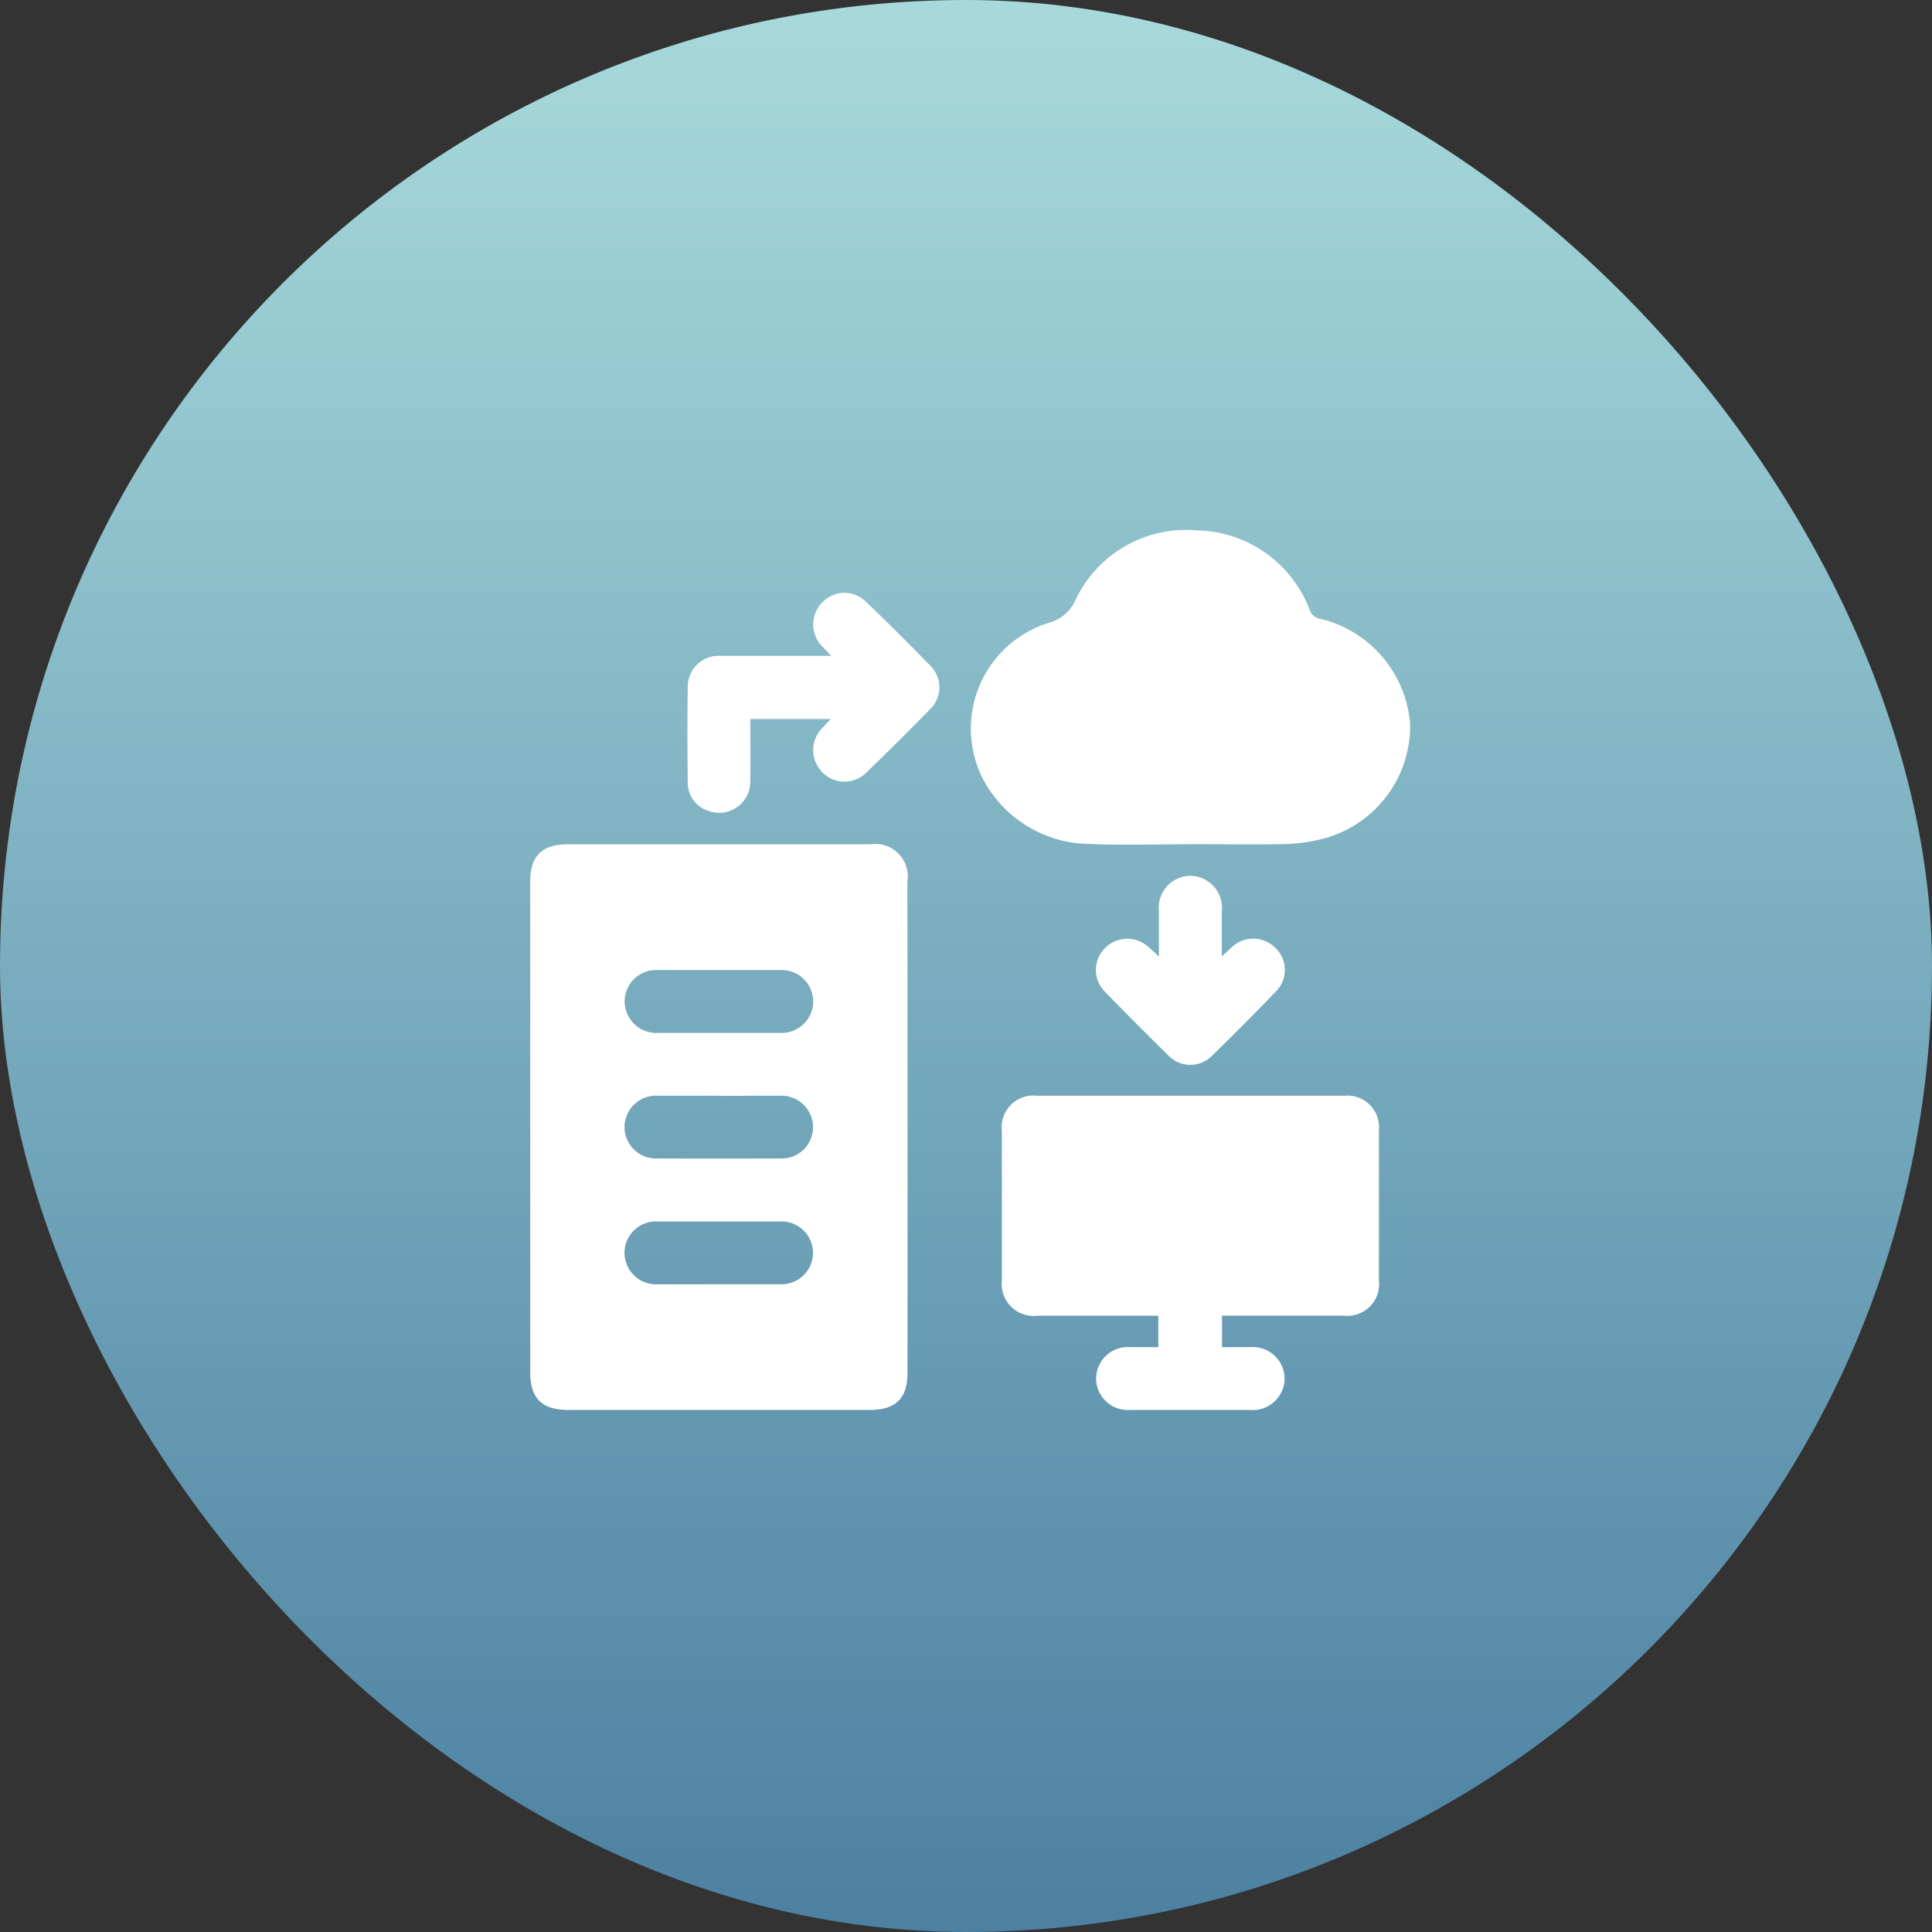
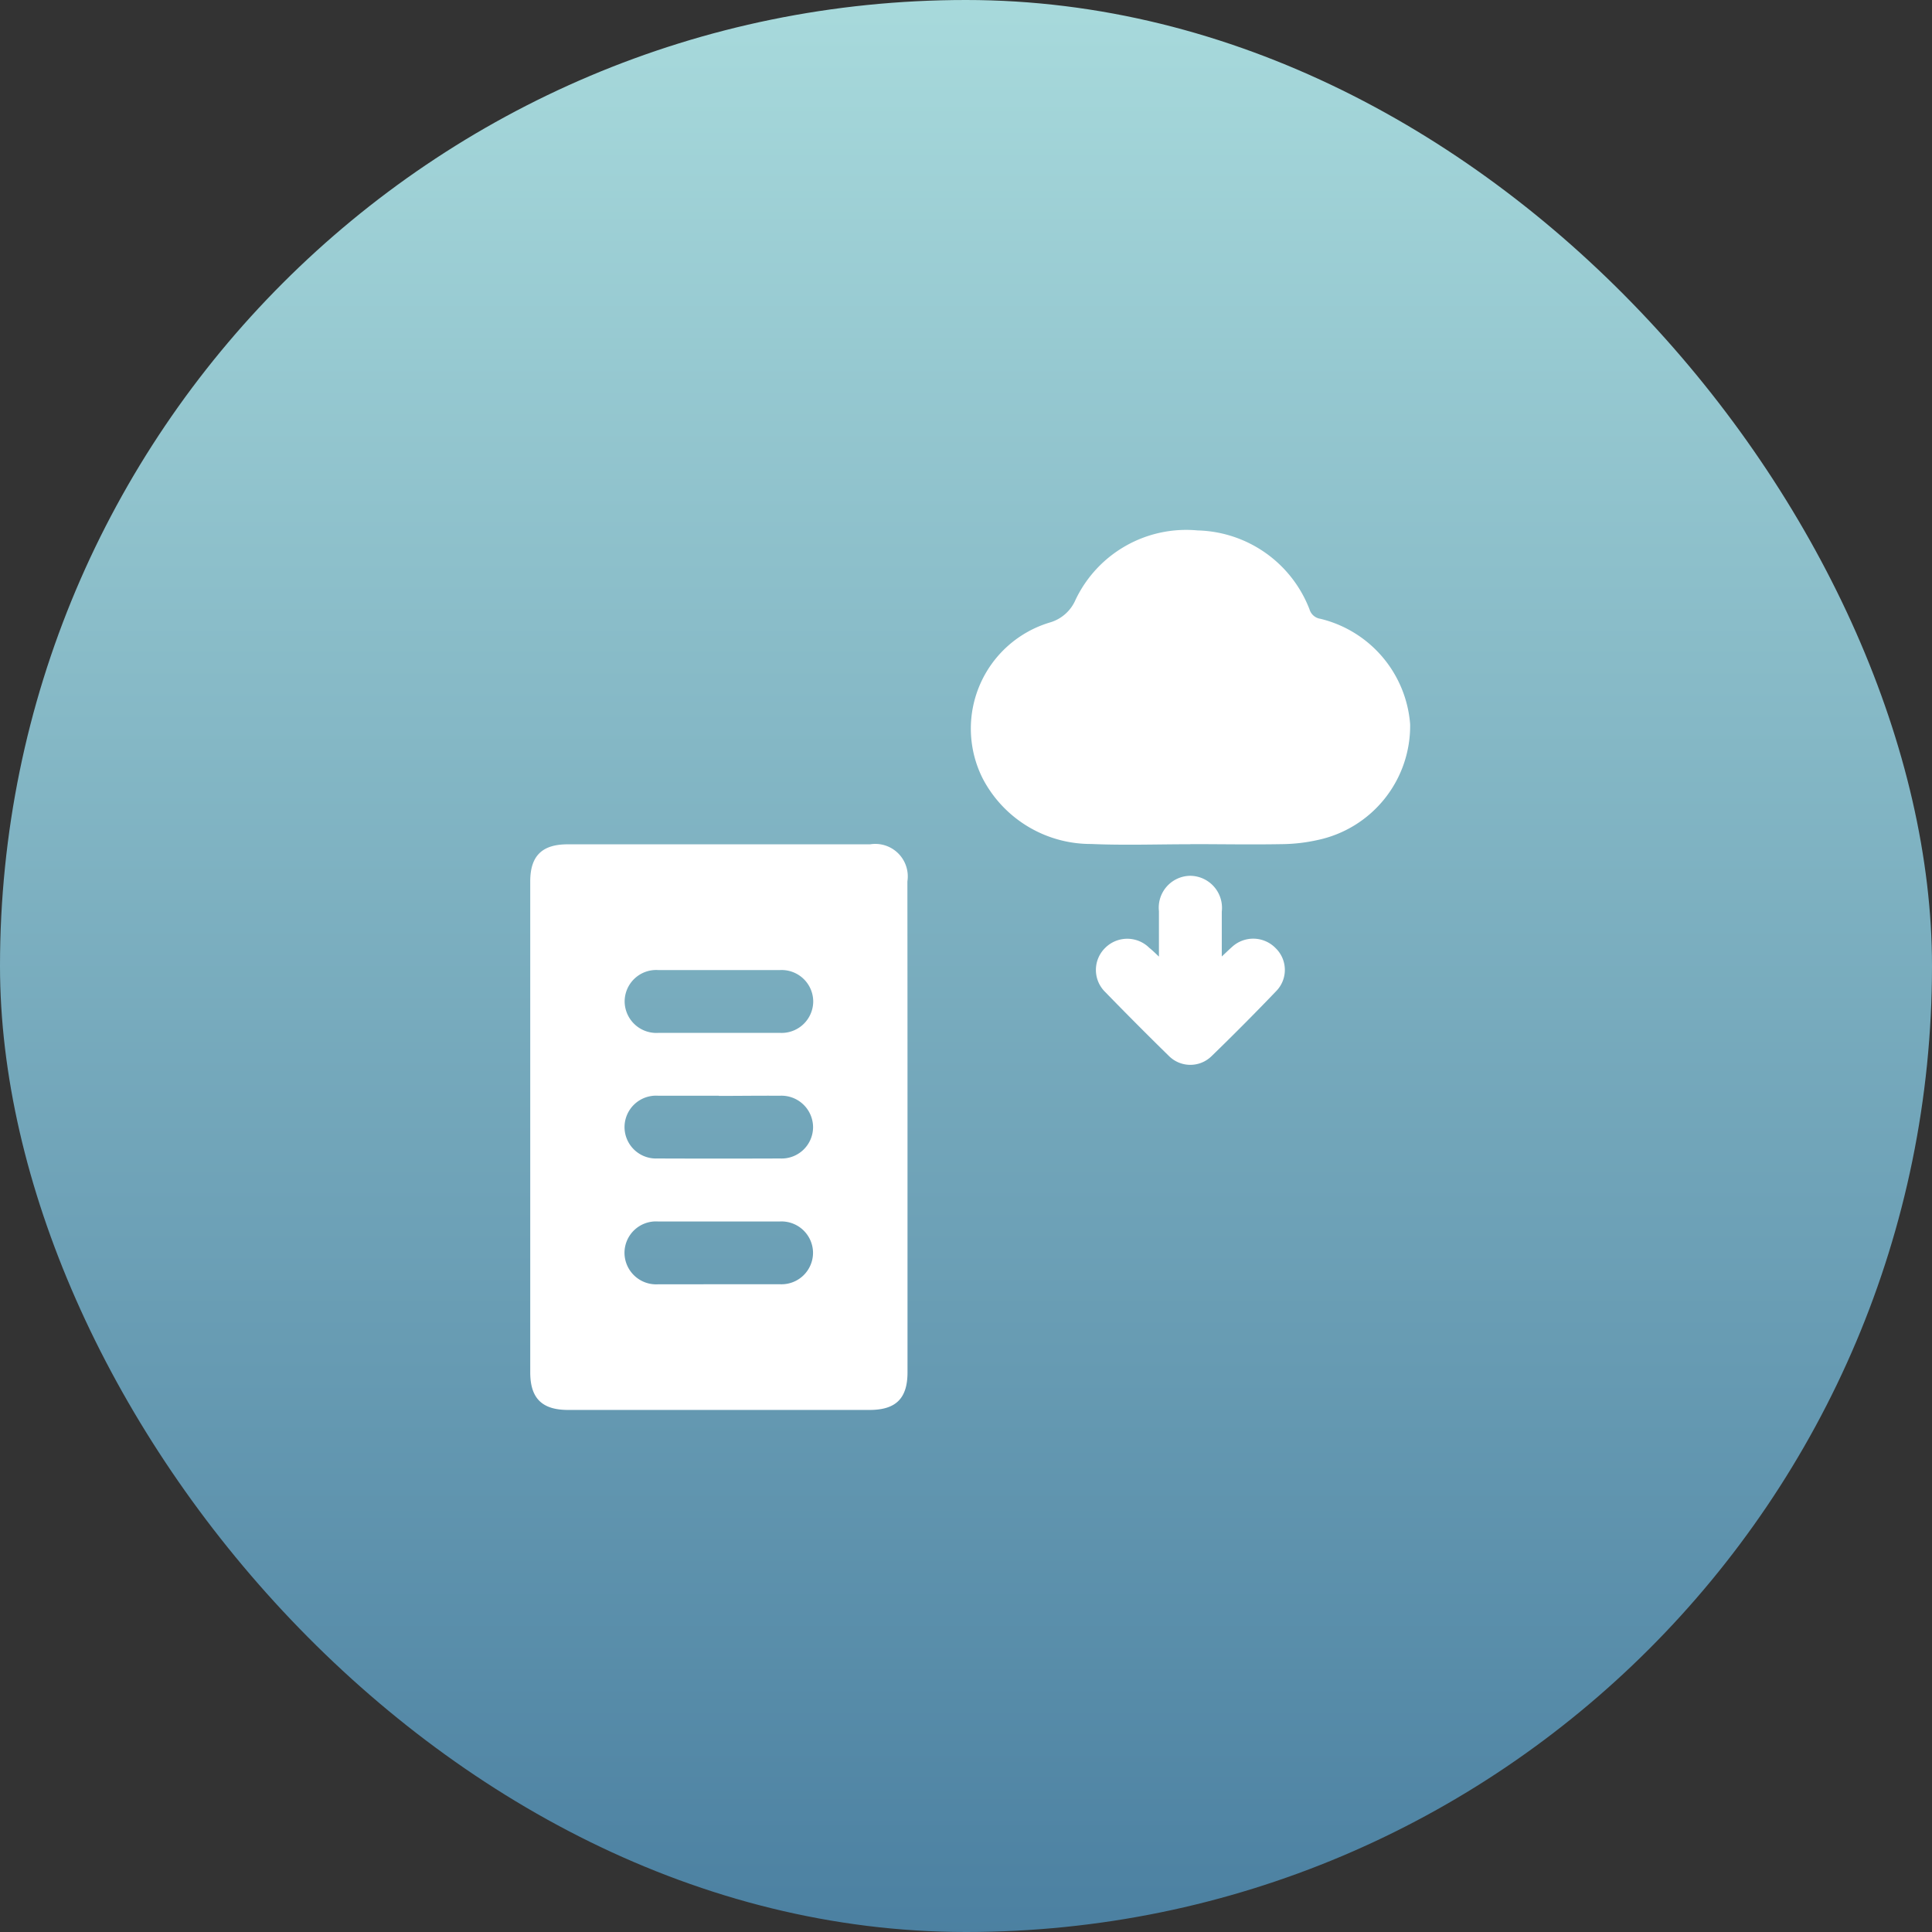
<svg xmlns="http://www.w3.org/2000/svg" width="51" height="51" viewBox="0 0 51 51">
  <rect x="0" y="0" width="51" height="51" fill="#333333" stroke="none" />
  <defs>
    <linearGradient id="linear-gradient" x1="0.5" x2="0.5" y2="1" gradientUnits="objectBoundingBox">
      <stop offset="0" stop-color="#a8dadc" />
      <stop offset="1" stop-color="#4b80a1" />
    </linearGradient>
  </defs>
  <g id="Group_17778" data-name="Group 17778" transform="translate(-714 -3868)">
    <rect id="Rectangle_20639" data-name="Rectangle 20639" width="51" height="51" rx="25.5" transform="translate(714 3868)" fill="url(#linear-gradient)" />
    <g id="Group_17652" data-name="Group 17652" transform="translate(1882.045 4055.52)">
      <path id="Path_17714" data-name="Path 17714" d="M-1144.089-46.381q0,3.24,0,6.48c0,.687-.307.991-1,.991h-7.959c-.689,0-1-.307-1-.993q0-6.48,0-12.96c0-.67.31-.978.986-.978h7.985a.858.858,0,0,1,.985.979Q-1144.089-49.622-1144.089-46.381Zm-4.982-2.483c.536,0,1.071,0,1.607,0a.835.835,0,0,0,.886-.818.834.834,0,0,0-.89-.839q-1.594,0-3.188,0a.833.833,0,0,0-.9.83.838.838,0,0,0,.9.827C-1150.126-48.862-1149.6-48.864-1149.072-48.864Zm0,1.659c-.536,0-1.071,0-1.607,0a.832.832,0,0,0-.881.821.831.831,0,0,0,.868.836q1.62.006,3.24,0a.83.83,0,0,0,.869-.834.835.835,0,0,0-.881-.822C-1148-47.208-1148.532-47.2-1149.068-47.2Zm.01,4.977c.536,0,1.071,0,1.607,0a.833.833,0,0,0,.871-.832.833.833,0,0,0-.879-.825q-1.607,0-3.214,0a.831.831,0,0,0-.884.819.836.836,0,0,0,.891.839C-1150.129-42.225-1149.593-42.228-1149.057-42.228Z" transform="translate(0 -111.391)" fill="#fff" />
      <path id="Path_17715" data-name="Path 17715" d="M-980.582-165.234c-.872,0-1.746.031-2.617-.007a3.218,3.218,0,0,1-2.858-1.717,2.924,2.924,0,0,1,1.774-4.132,1.056,1.056,0,0,0,.672-.6,3.235,3.235,0,0,1,3.222-1.828,3.252,3.252,0,0,1,2.953,2.084.352.352,0,0,0,.285.248,3.108,3.108,0,0,1,2.371,2.782,3.079,3.079,0,0,1-2.445,3.059,4.5,4.5,0,0,1-.922.108c-.812.015-1.624,0-2.436,0Z" transform="translate(-156.041)" fill="#fff" />
-       <path id="Path_17716" data-name="Path 17716" d="M-968.541,47.788v.83c.247,0,.493,0,.739,0a.841.841,0,0,1,.913.817.839.839,0,0,1-.914.841q-1.581,0-3.161,0a.837.837,0,0,1-.9-.829.836.836,0,0,1,.9-.829c.241,0,.482,0,.741,0v-.83h-3.18a.845.845,0,0,1-.949-.937q0-1.969,0-3.938a.836.836,0,0,1,.927-.931q4.056,0,8.111,0a.837.837,0,0,1,.916.917q0,1.982,0,3.964a.84.84,0,0,1-.936.924q-1.451,0-2.9,0Z" transform="translate(-167.246 -200.577)" fill="#fff" />
-       <path id="Path_17717" data-name="Path 17717" d="M-1090.415-146.391h-2.125c0,.551.007,1.092,0,1.633a.823.823,0,0,1-1.109.792.777.777,0,0,1-.543-.748q-.017-1.269,0-2.539a.814.814,0,0,1,.867-.805c.872,0,1.745,0,2.617,0h.3c-.112-.119-.188-.2-.259-.277a.823.823,0,0,1,.04-1.146.8.8,0,0,1,1.125-.019q.879.843,1.727,1.717a.8.8,0,0,1-.01,1.123q-.833.852-1.69,1.681a.814.814,0,0,1-1.165-.008.825.825,0,0,1,0-1.166C-1090.575-146.223-1090.511-146.289-1090.415-146.391Z" transform="translate(-55.698 -22.149)" fill="#fff" />
      <path id="Path_17718" data-name="Path 17718" d="M-936.776-39.719c0-.442,0-.822,0-1.2a.841.841,0,0,1,.822-.933.846.846,0,0,1,.837.945c0,.377,0,.754,0,1.185.118-.11.195-.186.276-.257a.825.825,0,0,1,1.147.038.8.8,0,0,1,.021,1.125q-.842.879-1.717,1.728a.8.8,0,0,1-1.123-.008q-.852-.834-1.682-1.689a.814.814,0,0,1,0-1.164.825.825,0,0,1,1.166,0C-936.955-39.891-936.889-39.826-936.776-39.719Z" transform="translate(-200.676 -122.549)" fill="#fff" />
    </g>
  </g>
</svg>